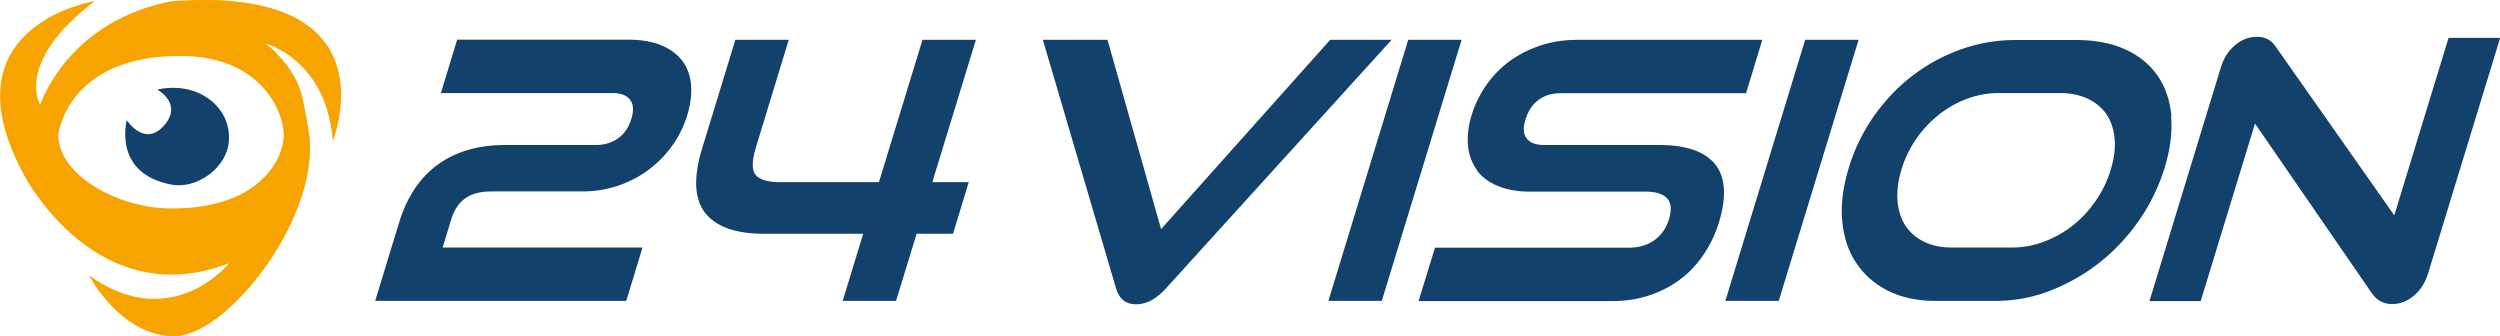
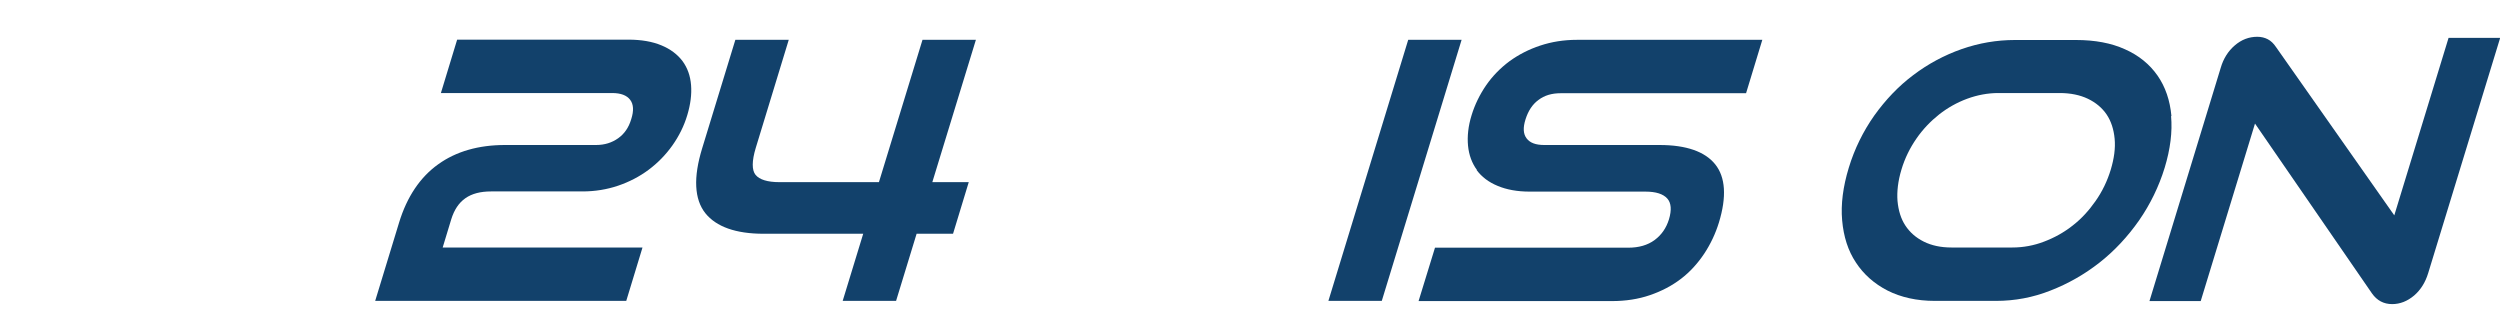
<svg xmlns="http://www.w3.org/2000/svg" id="Vrstva_1" version="1.1" viewBox="0 0 140 18.84">
  <defs>
    <style>
      .st0 {
        fill: #f7a300;
      }

      .st0, .st1 {
        fill-rule: evenodd;
      }

      .st1 {
        fill: #12416b;
      }
    </style>
  </defs>
-   <path class="st0" d="M18.63,7.92S22.19-.82,9.75.06c0,0-5.36.58-7.51,5.8C2.24,5.87.8,3.48,5.31.06c-.01,0-8.86,1.41-3.68,10.24,1.19,1.87,5,6.83,11.2,4.44,0,0-3.21,4-7.85.68,0,0,1.77,3.41,4.78,3.41s8.39-6.9,7.51-11.61c-.2-1.05-.3-1.99-.68-2.73-.69-1.32-1.71-2.05-1.71-2.05,0,0,3.41.89,3.76,5.46ZM15.89,7.57c0,1.31-1.37,4.2-6.49,4.1-2.79-.06-6.09-1.82-6.14-4.1,0,0,.45-4.44,6.83-4.44,4.55,0,5.8,3.13,5.8,4.44Z" />
  <g>
-     <path class="st1" d="M10.69,5.05c-1.01-.28-1.88-.03-1.88-.03,0,0,1.49.8.34,2.05-1.08,1.17-2.05-.34-2.05-.34,0,0-.82,3,2.52,3.61,1.41.26,3.11-.95,3.2-2.47.09-1.55-1.06-2.52-2.13-2.82Z" />
    <path class="st1" d="M24.79,13.86l.48-1.58c.33-1.06,1.03-1.56,2.23-1.56h5.12c.7,0,1.37-.11,1.99-.32.62-.21,1.2-.51,1.71-.89.51-.38.96-.84,1.33-1.36.37-.52.66-1.1.84-1.71.18-.6.25-1.16.21-1.67-.04-.52-.2-.97-.48-1.35-.28-.37-.67-.67-1.18-.88-.5-.21-1.12-.32-1.85-.32h-9.59l-.91,2.99h9.59c.49,0,.82.13,1.01.38.19.25.21.61.06,1.08-.14.47-.38.82-.73,1.07-.35.25-.76.38-1.24.38h-5.1c-1.48,0-2.74.36-3.74,1.08-1.01.72-1.75,1.82-2.19,3.26l-1.34,4.39h14.06l.91-2.99h-11.2Z" />
    <path class="st1" d="M42.77,13.09h5.57l-1.15,3.76h2.99l1.15-3.76h2.04l.88-2.89h-2.04l2.44-7.97h-2.99l-2.44,7.97h-5.57c-.67,0-1.12-.14-1.34-.41-.21-.26-.21-.77.01-1.5l1.85-6.06h-2.99l-1.86,6.08c-.5,1.63-.44,2.85.18,3.63.61.76,1.71,1.15,3.25,1.15Z" />
-     <path class="st1" d="M77.94,2.23h-3.45l-9.47,10.6-3-10.6h-3.62l4.09,13.89c.08.28.2.5.37.66.19.17.44.26.77.26s.62-.09.91-.26c.27-.16.54-.39.78-.66l12.61-13.89Z" />
    <path class="st1" d="M77.38,16.85l4.47-14.62h-2.99l-4.47,14.62h2.99Z" />
    <path class="st1" d="M82.69,9.52c.28.38.67.68,1.18.89.5.21,1.1.32,1.79.32h6.48c.59,0,1,.13,1.23.39.22.25.25.64.09,1.17-.15.48-.41.86-.8,1.15-.39.29-.89.43-1.47.43h-10.83l-.92,2.99h10.83c.77,0,1.48-.11,2.12-.33.65-.22,1.24-.53,1.75-.92.51-.39.94-.87,1.3-1.41.35-.53.63-1.12.82-1.74.44-1.44.37-2.54-.21-3.26-.57-.71-1.62-1.08-3.11-1.08h-6.46c-.48,0-.8-.12-.99-.37-.19-.25-.21-.6-.06-1.07.15-.47.38-.83.72-1.08.34-.26.75-.38,1.25-.38h10.38l.91-2.99h-10.38c-.73,0-1.42.11-2.05.32-.64.21-1.22.51-1.73.88-.51.38-.95.83-1.31,1.35-.35.51-.63,1.08-.81,1.67-.19.61-.25,1.19-.2,1.71.05.52.22.98.5,1.36h0Z" />
-     <path class="st1" d="M99.61,16.85l4.47-14.62h-2.99l-4.47,14.62h2.99Z" />
    <path class="st1" d="M112.71,13.86h-3.43c-.59,0-1.11-.11-1.55-.33-.44-.22-.78-.52-1.03-.9s-.39-.84-.44-1.38c-.04-.53.03-1.12.22-1.75.19-.64.48-1.22.84-1.74.36-.52.79-.97,1.27-1.35.47-.37,1-.67,1.57-.88.57-.21,1.16-.32,1.75-.32h3.43c.61,0,1.14.11,1.58.32.44.21.8.51,1.05.88.25.37.4.83.45,1.36.05.53-.03,1.11-.22,1.74-.19.62-.47,1.21-.85,1.75-.37.53-.8,1-1.28,1.37-.48.38-1.02.68-1.6.9-.57.22-1.17.33-1.78.33h0ZM121.6,6.5c-.08-.88-.34-1.64-.78-2.27-.44-.63-1.05-1.13-1.82-1.47-.77-.35-1.69-.52-2.74-.52h-3.43c-1.01,0-2.01.17-2.98.51-.97.34-1.88.83-2.7,1.45-.83.62-1.56,1.39-2.19,2.27-.62.88-1.11,1.87-1.43,2.93-.32,1.05-.45,2.04-.37,2.94.08.91.33,1.7.77,2.36.43.66,1.03,1.19,1.77,1.57.75.38,1.64.58,2.65.58h3.43c1.04,0,2.07-.19,3.05-.58.98-.38,1.91-.91,2.75-1.57.84-.66,1.58-1.46,2.21-2.36.63-.91,1.11-1.9,1.43-2.94.32-1.05.44-2.02.36-2.9Z" />
    <path class="st1" d="M137.12,2.12l-3.04,9.94-6.62-9.42c-.14-.21-.29-.35-.46-.44-.17-.09-.37-.14-.59-.14-.47,0-.89.16-1.27.49-.36.31-.63.73-.78,1.25l-3.99,13.06h2.87l3.04-9.94,6.55,9.51c.28.4.66.6,1.13.6.44,0,.85-.16,1.23-.48.36-.31.63-.73.79-1.26l4.03-13.17h-2.88Z" />
  </g>
</svg>